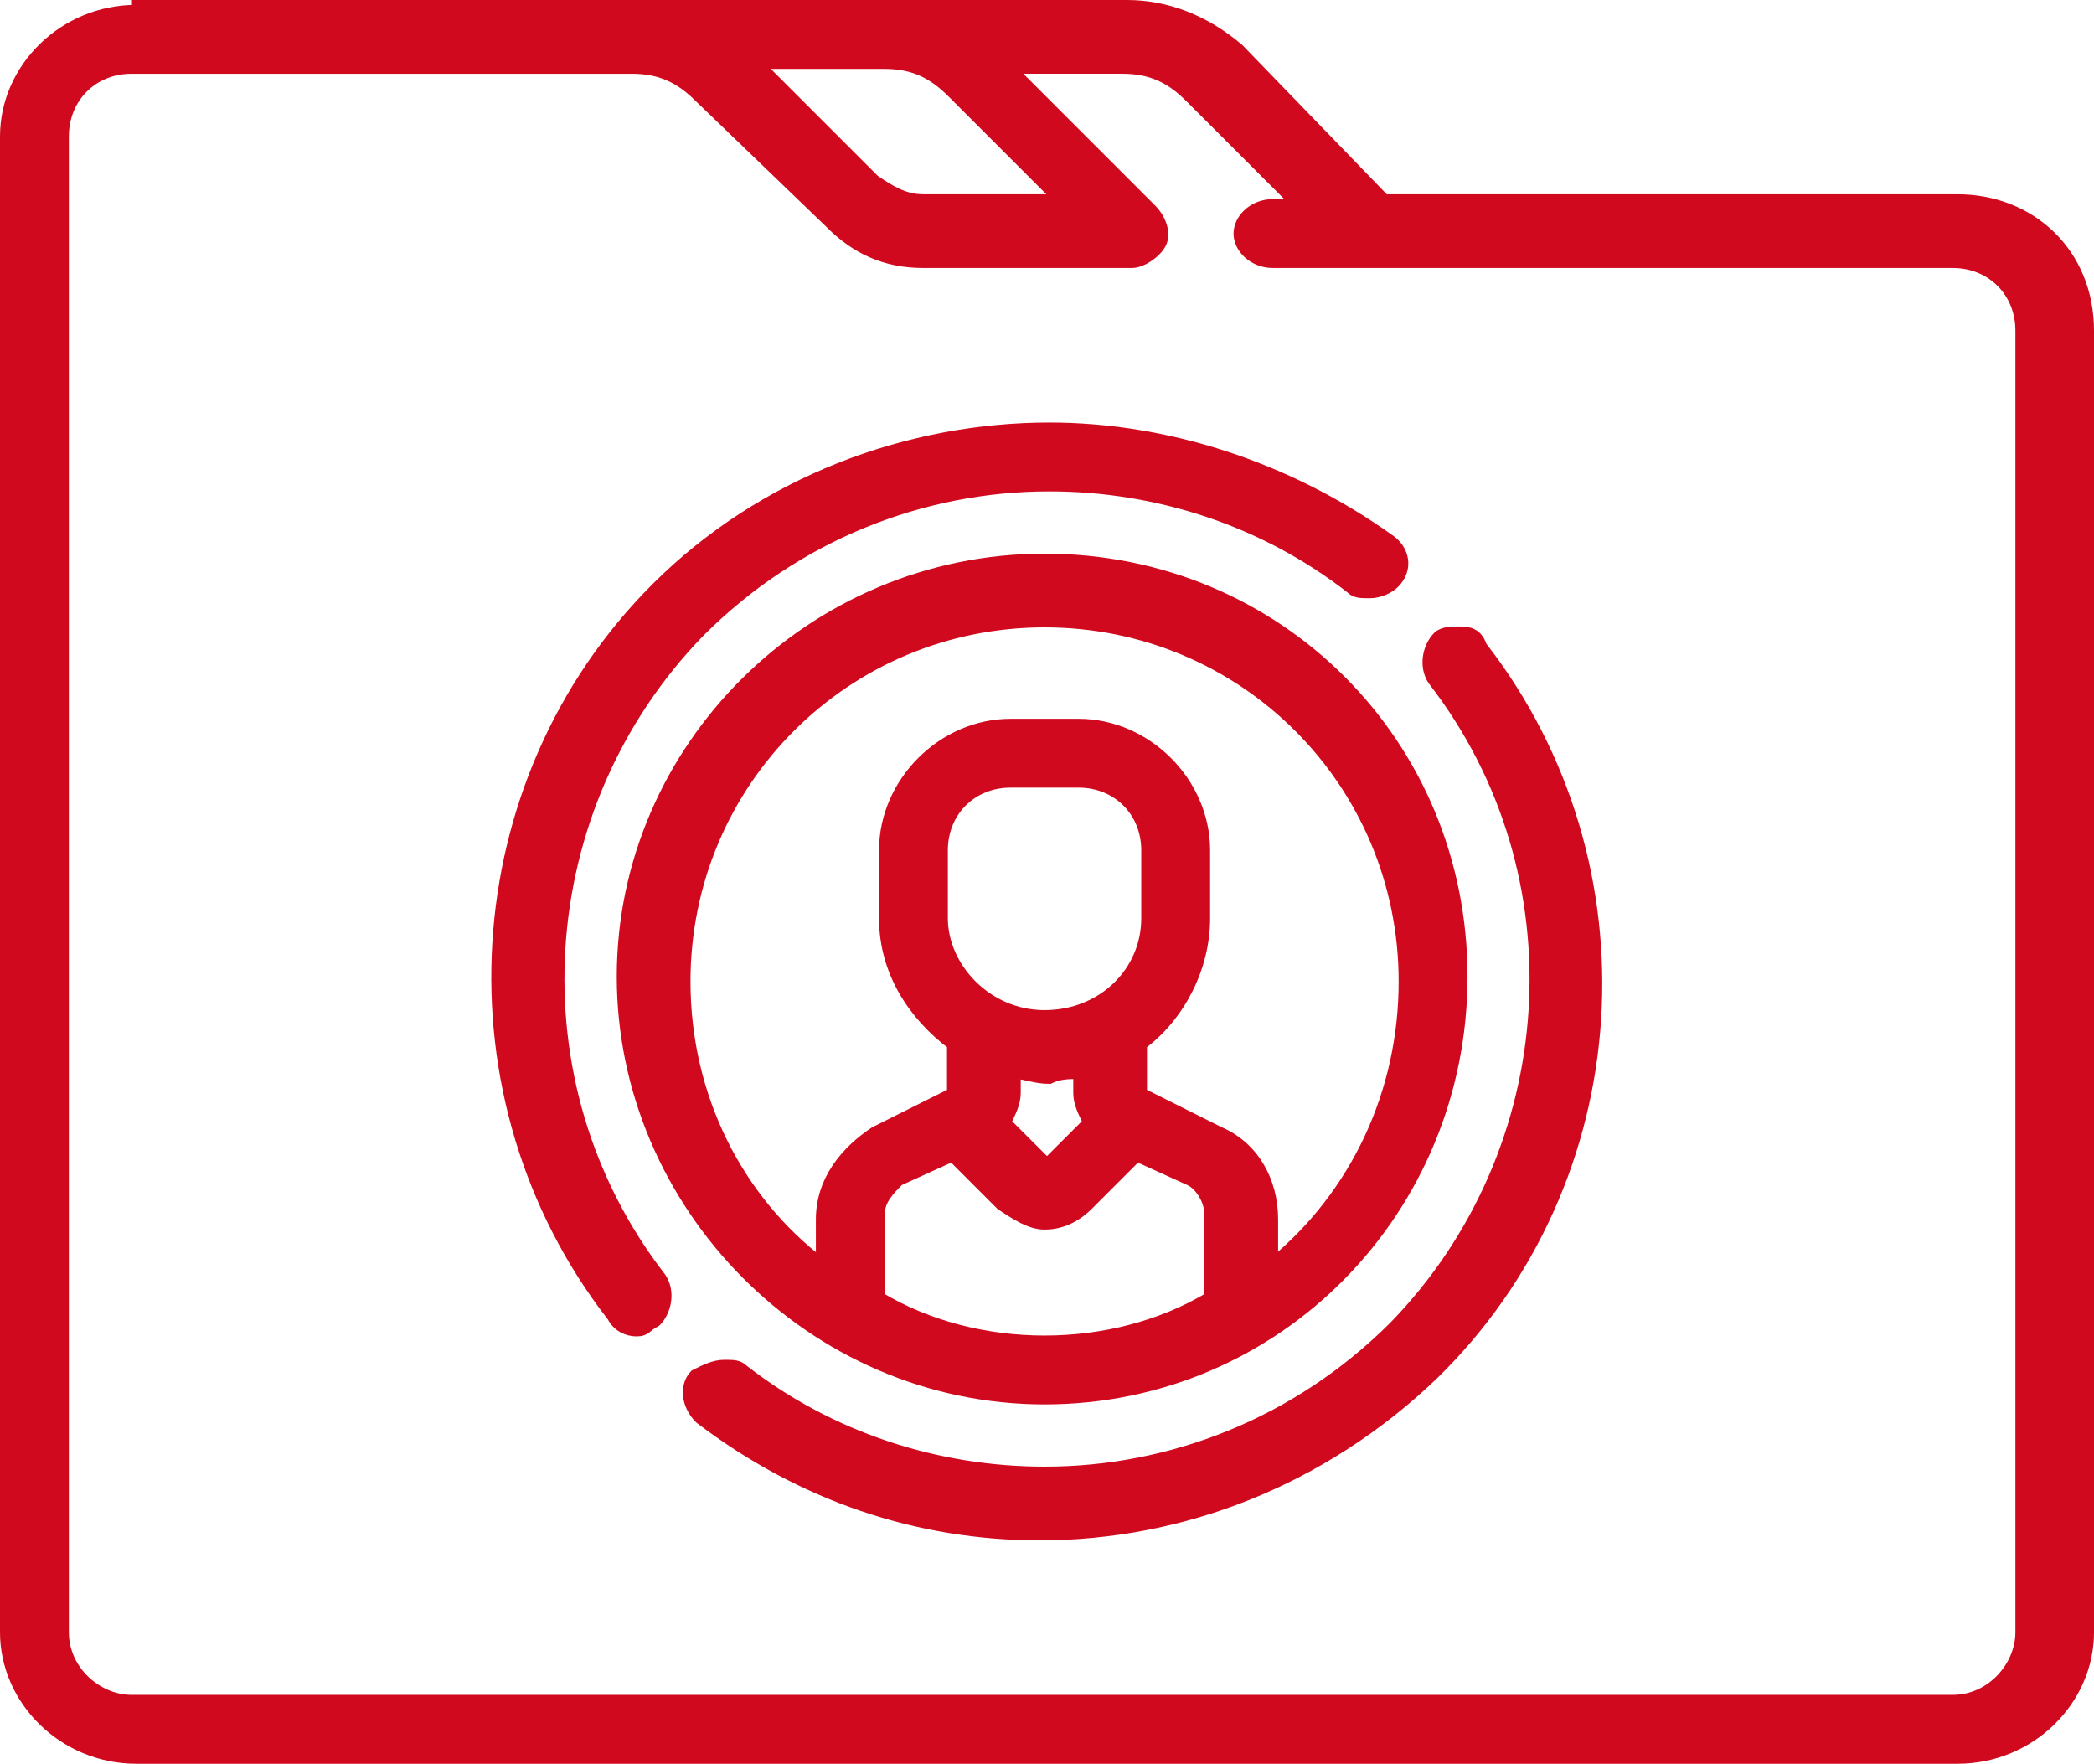
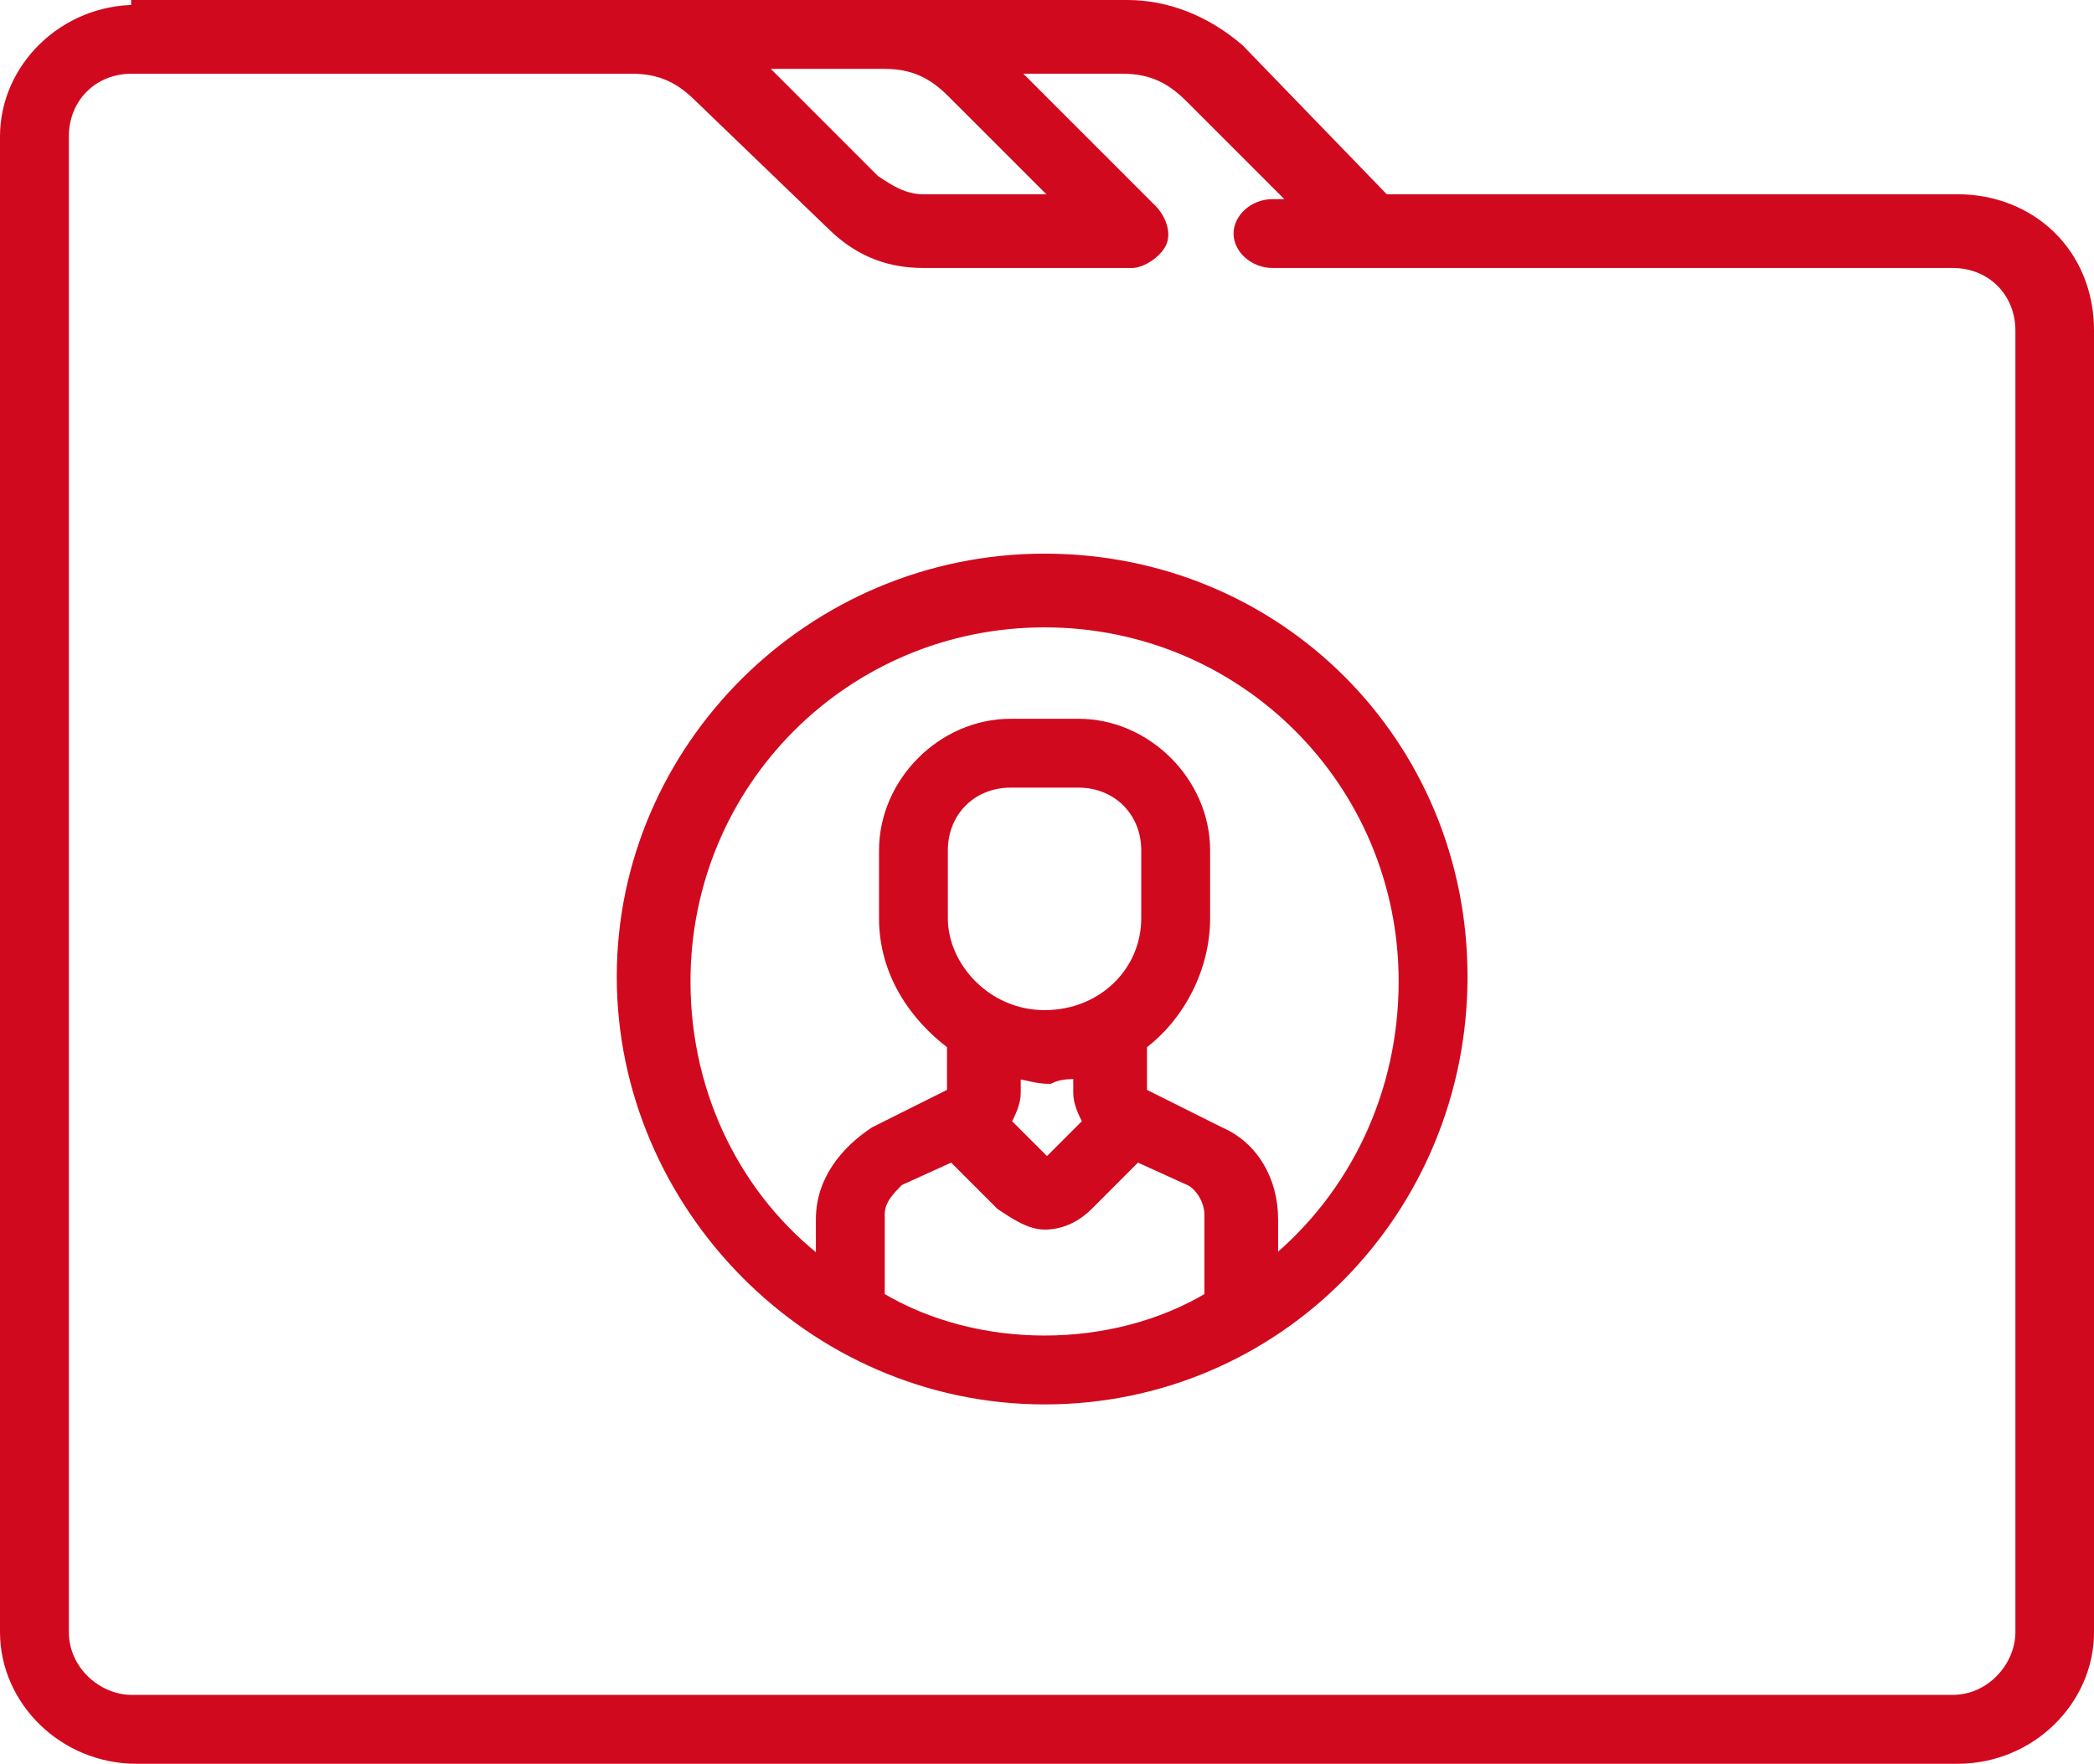
<svg xmlns="http://www.w3.org/2000/svg" version="1.1" id="Layer_1" x="0px" y="0px" viewBox="0 0 988.15 832.31" style="enable-background:new 0 0 988.15 832.31;" xml:space="preserve">
  <style type="text/css"> .st0{fill-rule:evenodd;clip-rule:evenodd;fill:#D1091E;stroke:#D1091E;stroke-width:5;stroke-miterlimit:10;} </style>
  <path class="st0" d="M417.3,30c13.75,0,22.92,4.58,32.08,13.75l50.42,50.42h-64.17c-9.17,0-16.04-4.58-22.92-9.17l-55-55L417.3,30 L417.3,30z M529.6,32.29c13.75,0,22.92,4.58,32.08,13.75l50.42,50.42h-11.46c-9.17,0-16.04,6.87-16.04,13.75s6.88,13.75,16.04,13.75 h320.84c18.33,0,32.08,13.75,32.08,32.08v614.18c0,16.04-13.75,32.08-32.08,32.08H62.08c-16.04,0-32.08-13.75-32.08-32.08V64.38 c0-18.33,13.75-32.08,32.08-32.08h236.05c13.75,0,22.92,4.58,32.08,13.75l61.88,59.58c11.46,11.46,25.21,18.33,43.54,18.33h98.54 c4.58,0,11.46-4.58,13.75-9.17c2.29-4.58,0-11.46-4.58-16.04l-66.46-66.46L529.6,32.29L529.6,32.29z M64.38,4.79 C30,4.79,2.5,32.29,2.5,64.38v705.85c0,32.08,27.5,59.58,61.88,59.58h859.4c34.38,0,61.88-27.5,61.88-59.58V156.05 c0-36.67-27.5-61.88-61.88-61.88H653.35L584.6,23.13C568.56,9.38,550.22,2.5,531.89,2.5H64.38V4.79z" />
  <path class="st0" d="M508.97,369.18c18.33,0,32.08,13.75,32.08,32.08v32.08c0,25.21-20.63,45.83-48.13,45.83 c-27.5,0-48.13-22.92-48.13-45.83v-32.08c0-18.33,13.75-32.08,32.08-32.08H508.97z M508.97,506.68v9.17c0,4.58,2.29,9.17,4.58,13.75 l-18.33,18.33h-2.29l-18.33-18.33c2.29-4.58,4.58-9.17,4.58-13.75v-9.17c4.58,0,9.17,2.29,16.04,2.29 C499.8,506.68,504.39,506.68,508.97,506.68z M492.93,293.55c93.96,0,169.59,75.63,169.59,169.59c0,52.71-22.92,100.84-61.88,132.92 v-20.63c0-18.33-9.17-34.38-25.21-41.25l-36.67-18.33l0,0v-22.92c18.33-13.75,29.79-36.67,29.79-59.58v-32.08 c0-32.08-27.5-59.58-59.58-59.58h-32.08c-32.08,0-59.58,27.5-59.58,59.58v32.08c0,25.21,13.75,45.83,32.08,59.58v22.92l0,0 l-36.67,18.33c-13.75,9.17-25.21,22.92-25.21,41.25v20.63c-38.96-29.79-64.17-77.92-64.17-132.92 C323.34,369.18,398.97,293.55,492.93,293.55z M536.47,545.64l25.21,11.46c4.58,2.29,9.17,9.17,9.17,16.04v38.96 c-22.92,13.75-50.42,20.63-77.92,20.63c-27.5,0-55-6.87-77.92-20.63v-38.96c0-6.87,4.58-11.46,9.17-16.04l25.21-11.46l22.92,22.92 c6.88,4.58,13.75,9.17,20.63,9.17c9.17,0,16.04-4.58,20.63-9.17L536.47,545.64z M492.93,263.76c-110,0-199.38,89.38-199.38,197.09 s89.38,199.38,199.38,199.38s197.09-89.38,197.09-199.38S602.93,263.76,492.93,263.76z" />
-   <path class="st0" d="M495.22,201.88c-66.46,0-135.21,25.21-185.63,75.63c-91.67,91.67-100.84,240.63-20.63,343.76 c2.29,4.58,6.88,6.87,11.46,6.87s4.58-2.29,9.17-4.58c4.58-4.58,6.88-13.75,2.29-20.63c-71.04-91.67-61.88-222.3,18.33-304.8 c45.83-45.83,105.42-68.75,165-68.75c50.42,0,100.84,16.04,142.09,48.13c2.29,2.29,4.58,2.29,9.17,2.29s9.17-2.29,11.46-4.58 c6.88-6.87,4.58-16.04-2.29-20.63C607.51,220.22,550.22,201.88,495.22,201.88z" />
-   <path class="st0" d="M687.73,298.13c-2.29,0-6.88,0-9.17,2.29c-4.58,4.58-6.88,13.75-2.29,20.63 c71.04,91.67,61.88,222.3-18.33,304.8c-45.83,45.83-105.42,68.75-165,68.75c-50.42,0-100.84-16.04-142.09-48.13 c-2.29-2.29-4.58-2.29-9.17-2.29c-4.58,0-9.17,2.29-13.75,4.58c-4.58,4.58-4.58,13.75,2.29,20.63c48.13,36.67,103.13,55,160.42,55 c66.46,0,132.92-25.21,185.63-75.63c93.96-91.67,103.13-240.63,22.92-343.76C696.89,298.13,692.31,298.13,687.73,298.13z" />
</svg>